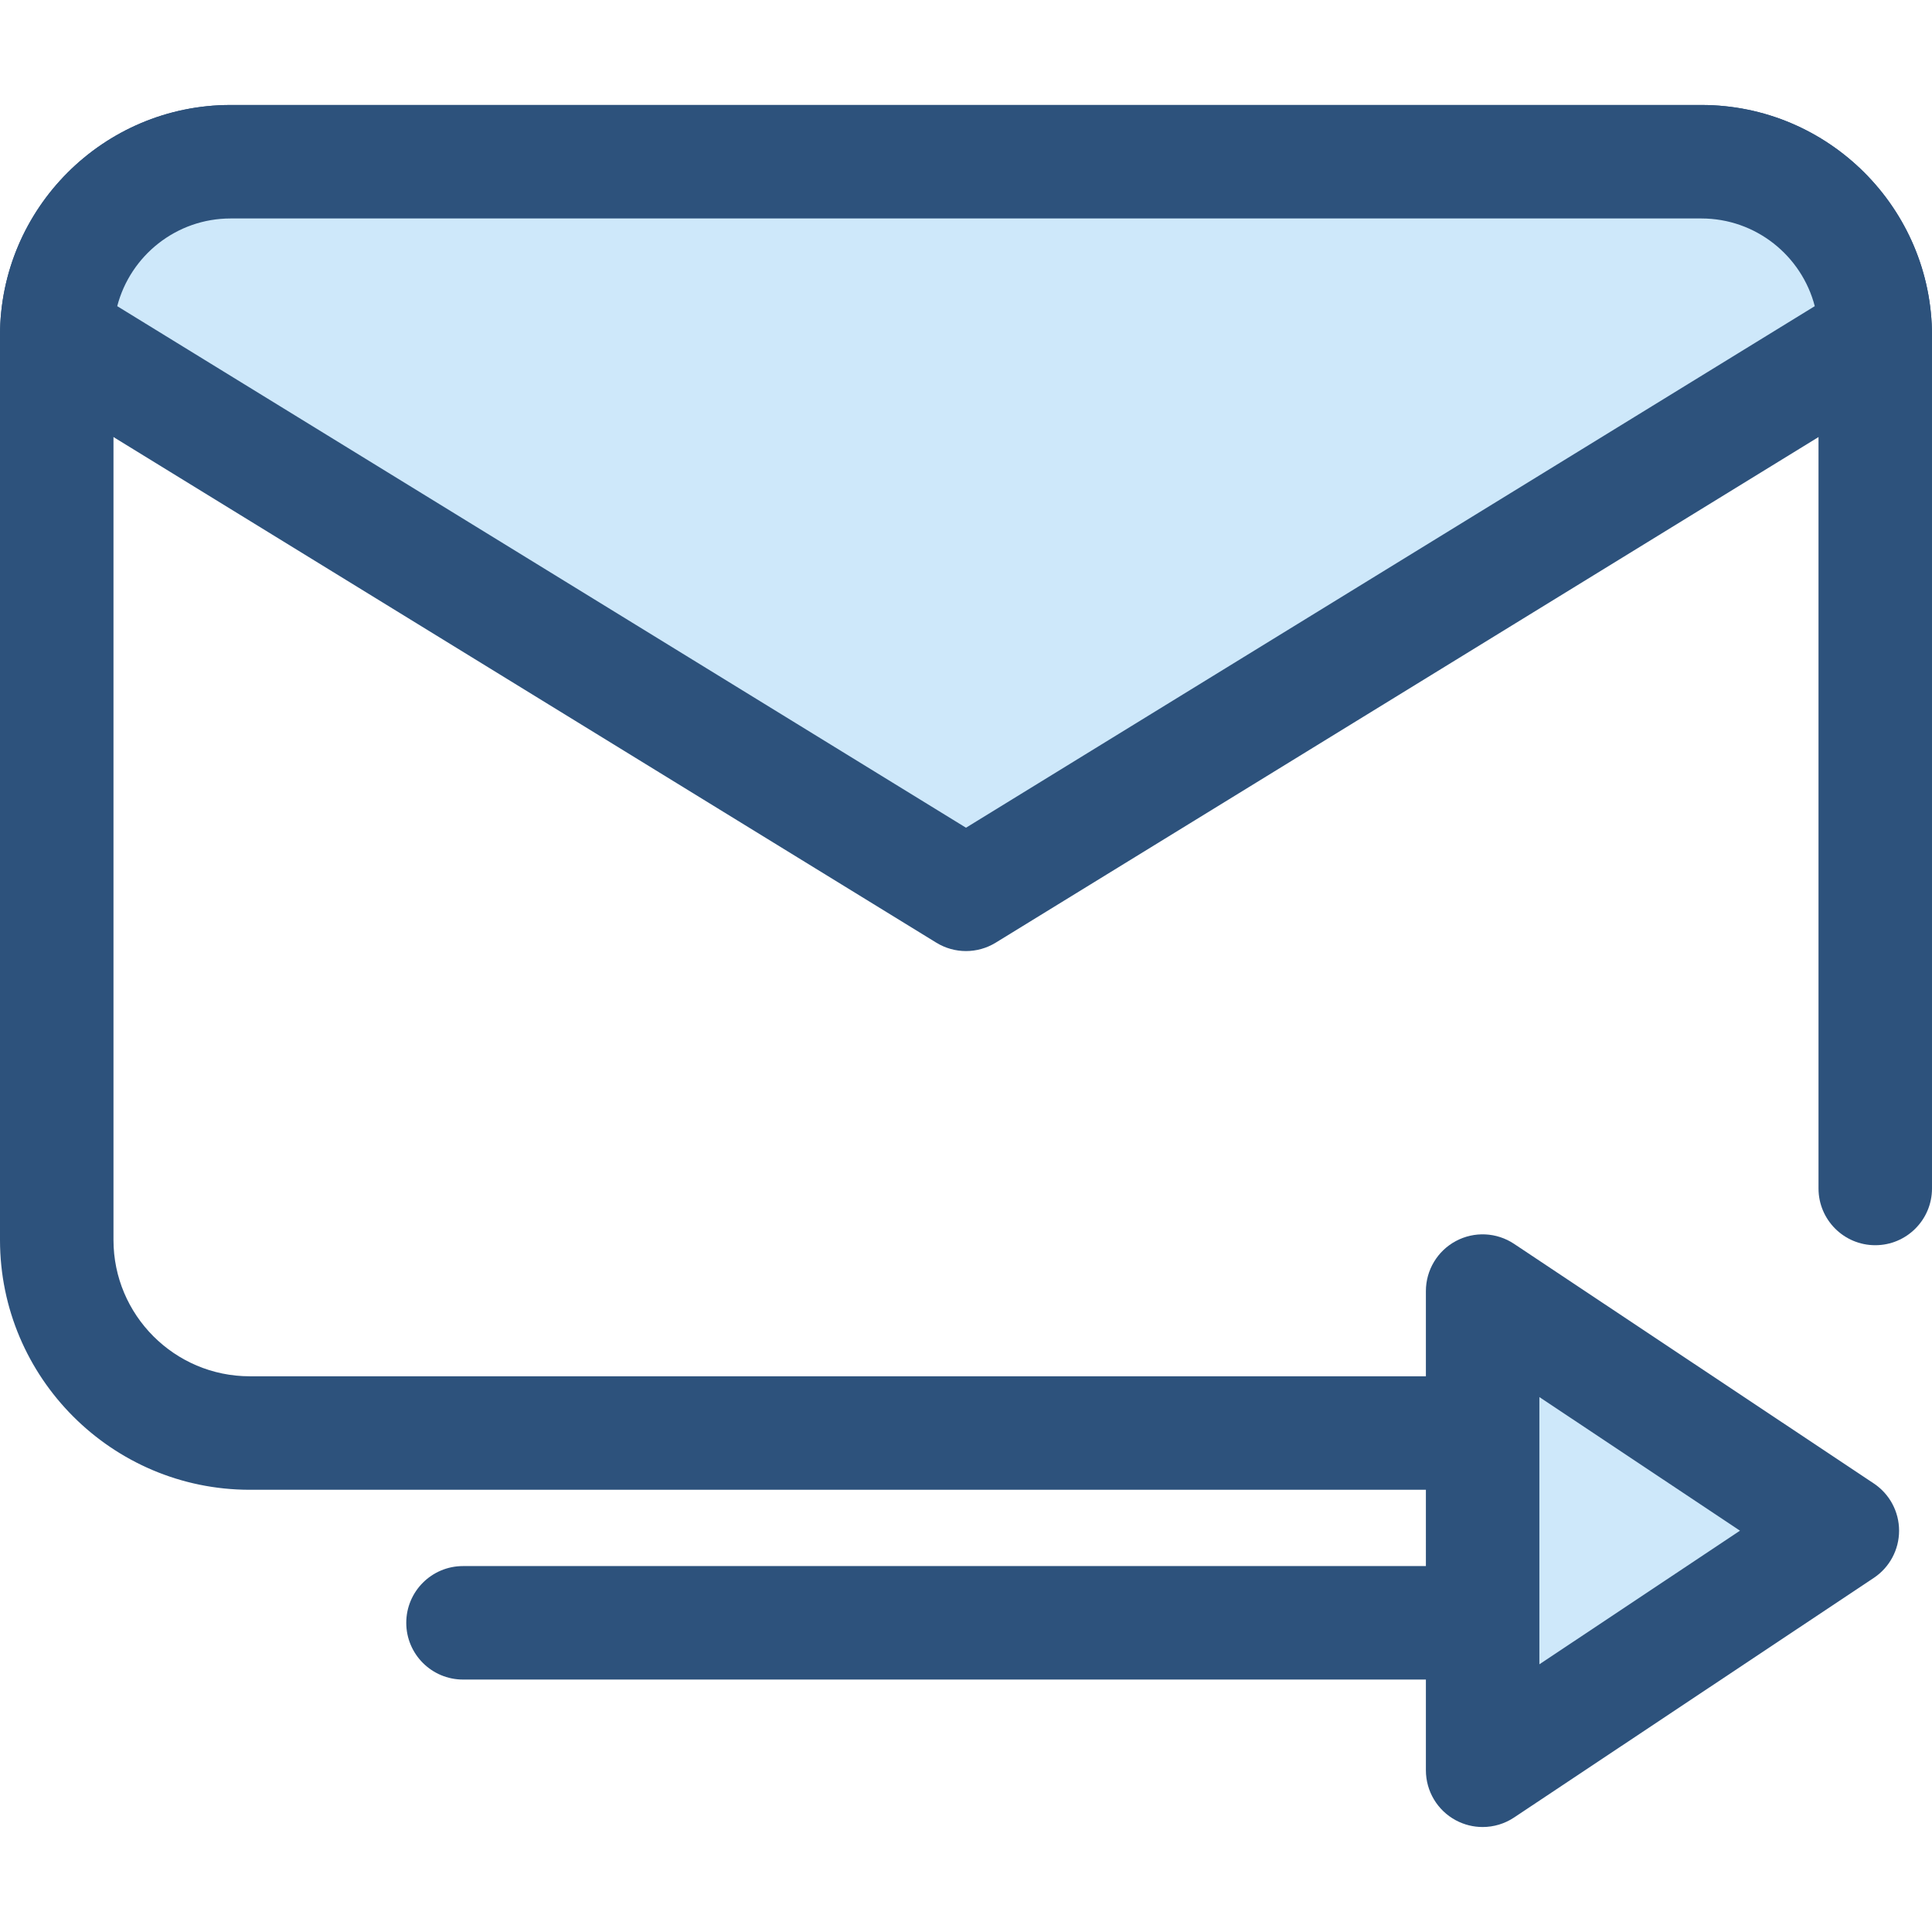
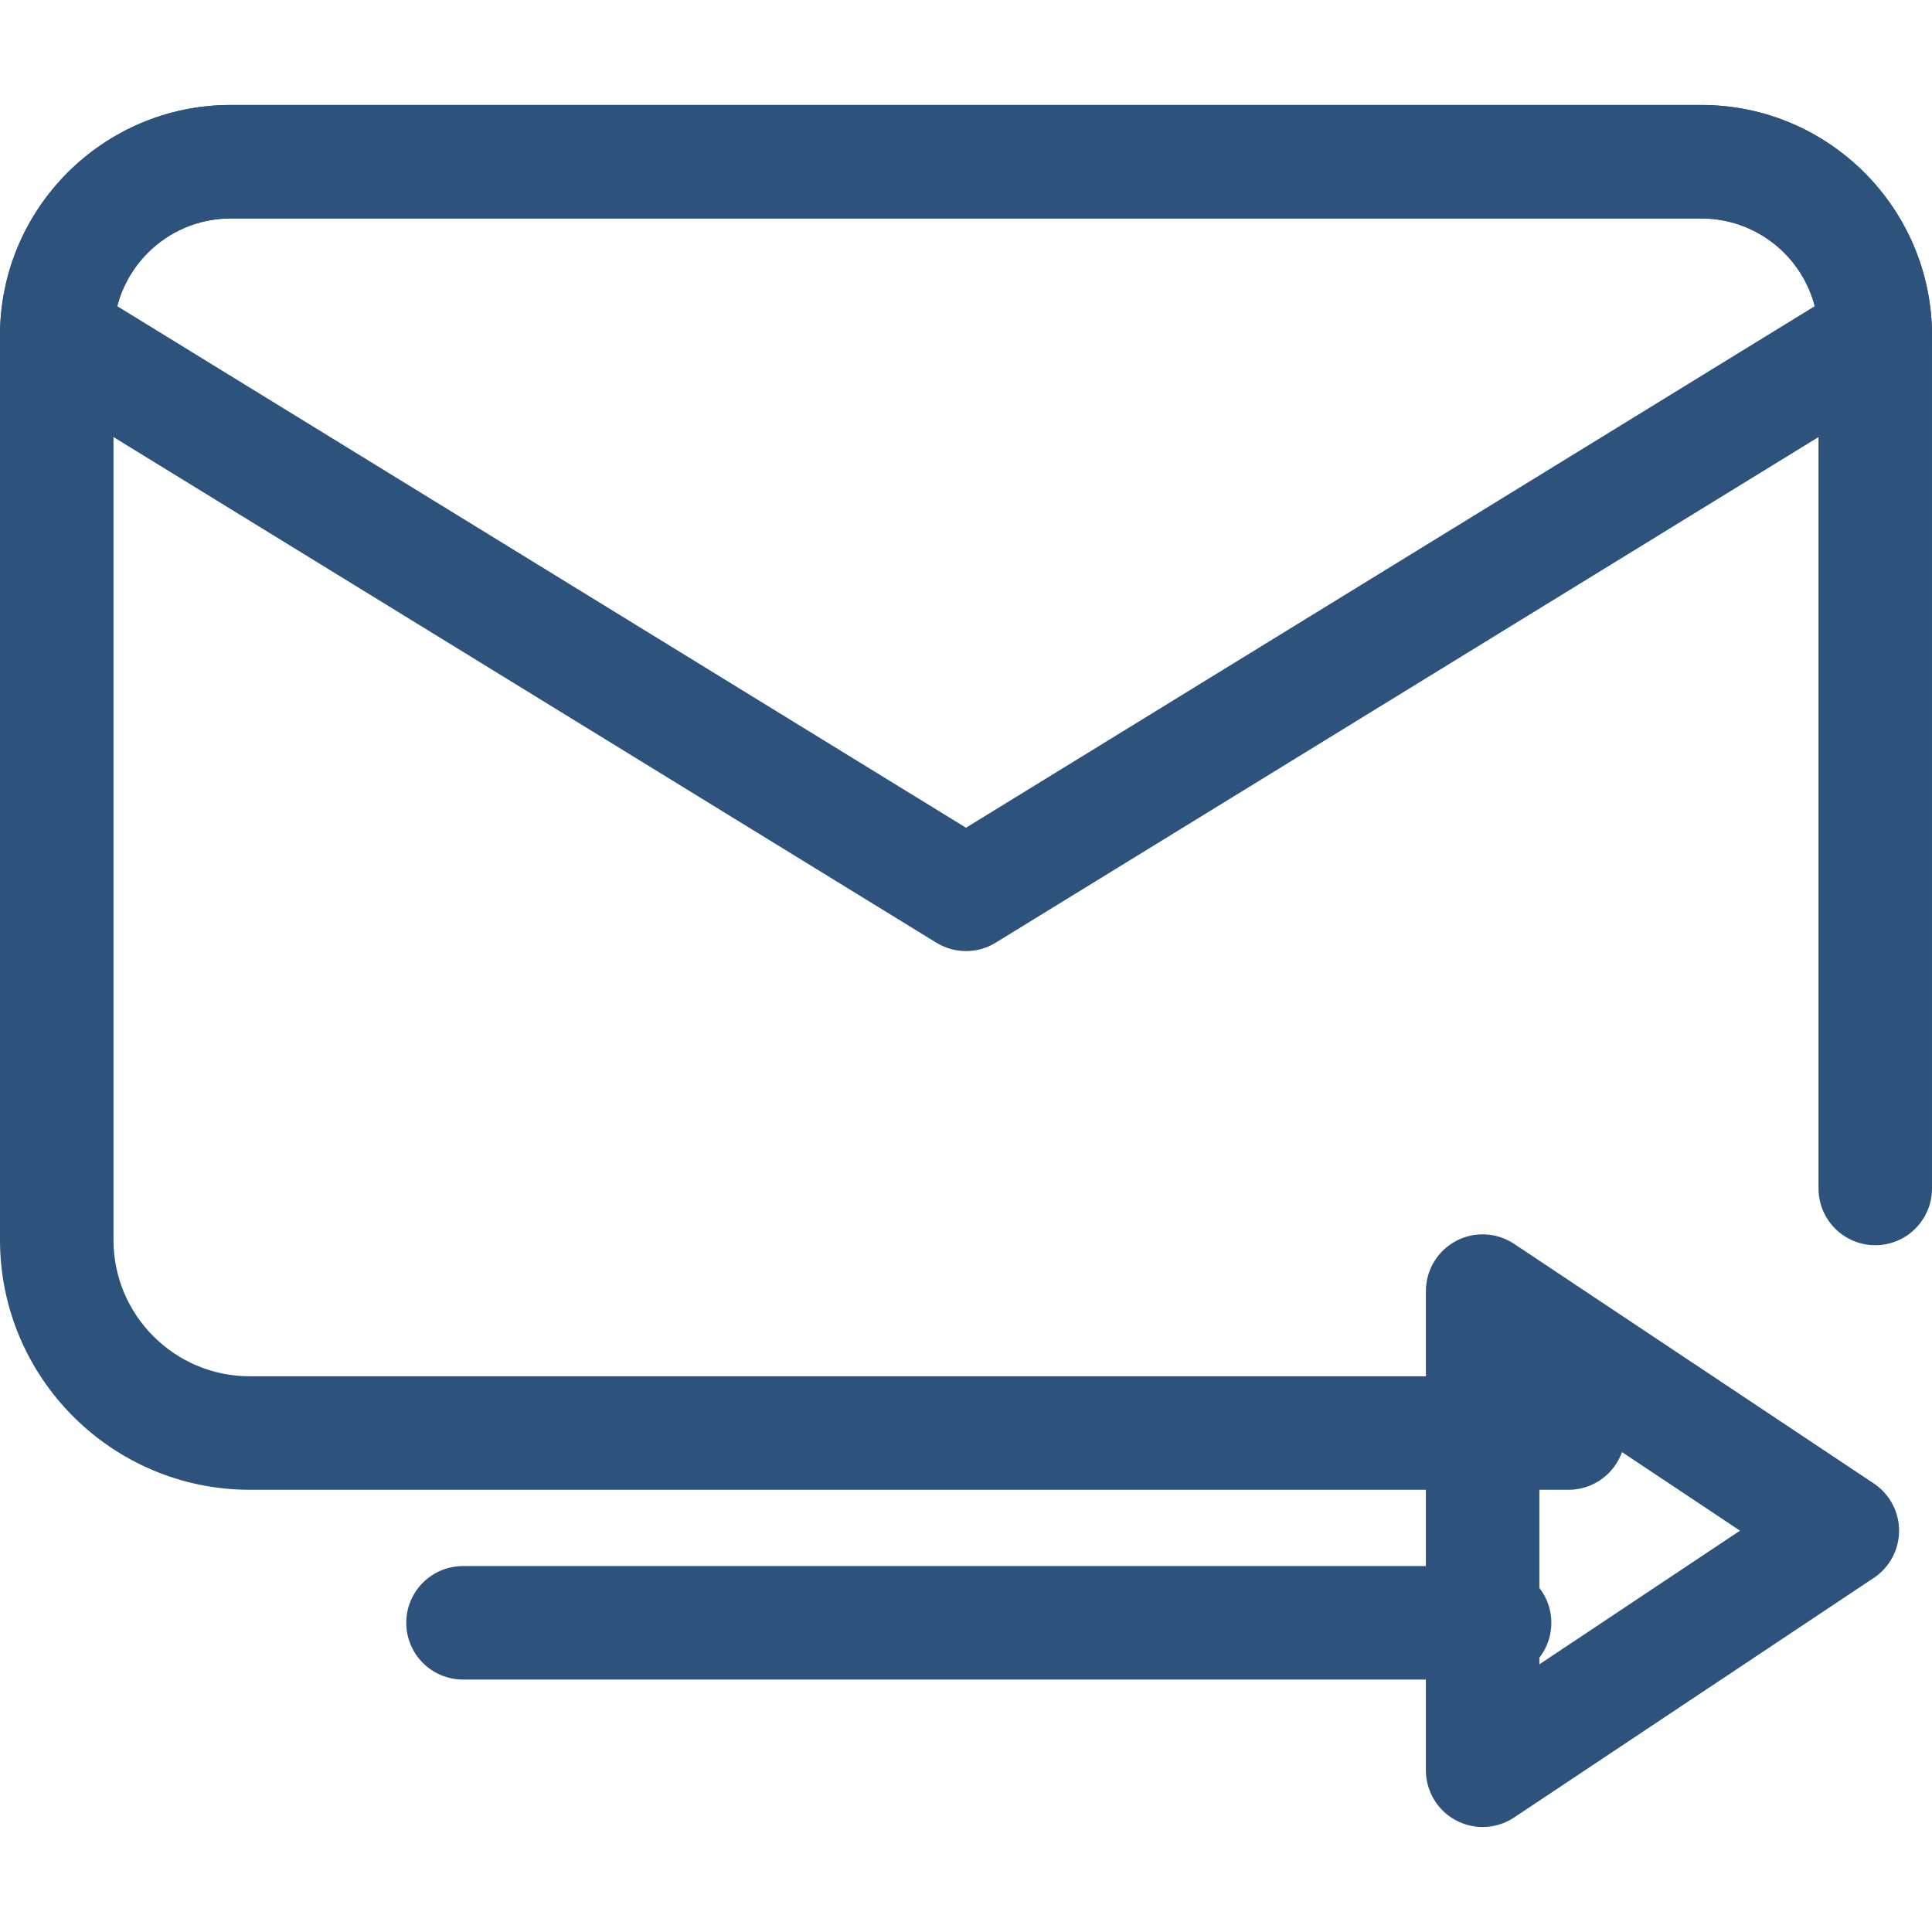
<svg xmlns="http://www.w3.org/2000/svg" height="800px" width="800px" version="1.1" id="Layer_1" viewBox="0 0 512.001 512.001" xml:space="preserve">
-   <path style="fill:#2D527C;" d="M415.676,394.806H66.195C29.696,394.806,0,365.111,0,328.61V88.935  c0-33.698,27.414-61.114,61.114-61.114h389.773c33.698,0,61.114,27.414,61.114,61.114v226.023c0,8.304-6.734,15.037-15.037,15.037  c-8.304,0-15.037-6.734-15.037-15.037V88.935c0-17.115-13.924-31.04-31.04-31.04H61.114c-17.115,0-31.04,13.924-31.04,31.04V328.61  c0,19.917,16.204,36.121,36.121,36.121h349.479c8.304,0,15.037,6.734,15.037,15.037  C430.712,388.071,423.979,394.806,415.676,394.806z" />
-   <path style="fill:#CEE8FA;" d="M256,237.006L496.963,88.934c0-25.448-20.63-46.077-46.077-46.077H61.113  c-25.448,0.002-46.076,20.631-46.076,46.079L256,237.006L256,237.006z" />
+   <path style="fill:#2D527C;" d="M415.676,394.806H66.195C29.696,394.806,0,365.111,0,328.61V88.935  c0-33.698,27.414-61.114,61.114-61.114h389.773c33.698,0,61.114,27.414,61.114,61.114v226.023c0,8.304-6.734,15.037-15.037,15.037  c-8.304,0-15.037-6.734-15.037-15.037V88.935c0-17.115-13.924-31.04-31.04-31.04H61.114c-17.115,0-31.04,13.924-31.04,31.04V328.61  c0,19.917,16.204,36.121,36.121,36.121h349.479c8.304,0,15.037,6.734,15.037,15.037  C430.712,388.071,423.979,394.806,415.676,394.806" />
  <g>
    <path style="fill:#2D527C;" d="M256,252.043c-2.728,0-5.459-0.741-7.872-2.226L7.165,101.746C2.713,99.01,0,94.159,0,88.935   c0-33.698,27.414-61.114,61.114-61.114h389.773c33.698,0,61.114,27.414,61.114,61.114c0,5.225-2.713,10.075-7.165,12.812   L263.873,249.819C261.458,251.302,258.729,252.043,256,252.043z M31.067,81.136L256,219.356L480.933,81.136   c-3.469-13.353-15.625-23.24-30.046-23.24H61.114C46.692,57.896,34.536,67.783,31.067,81.136z" />
    <path style="fill:#2D527C;" d="M396.085,445.1H122.701c-8.304,0-15.037-6.734-15.037-15.037c0-8.304,6.734-15.037,15.037-15.037   h273.386c8.304,0,15.037,6.734,15.037,15.037C411.124,438.366,404.39,445.1,396.085,445.1z" />
  </g>
-   <polygon style="fill:#CEE8FA;" points="392.914,342.154 488.241,405.648 392.914,469.143 " />
  <path style="fill:#2D527C;" d="M392.913,484.18c-2.433,0-4.872-0.591-7.098-1.782c-4.887-2.616-7.938-7.711-7.938-13.255V342.152  c0-5.546,3.051-10.639,7.938-13.255c4.89-2.619,10.819-2.334,15.436,0.741l95.327,63.496c4.185,2.788,6.701,7.486,6.701,12.514  s-2.516,9.728-6.701,12.514l-95.327,63.496C398.735,483.334,395.828,484.18,392.913,484.18z M407.951,370.236v70.825l53.163-35.413  L407.951,370.236z" />
</svg>